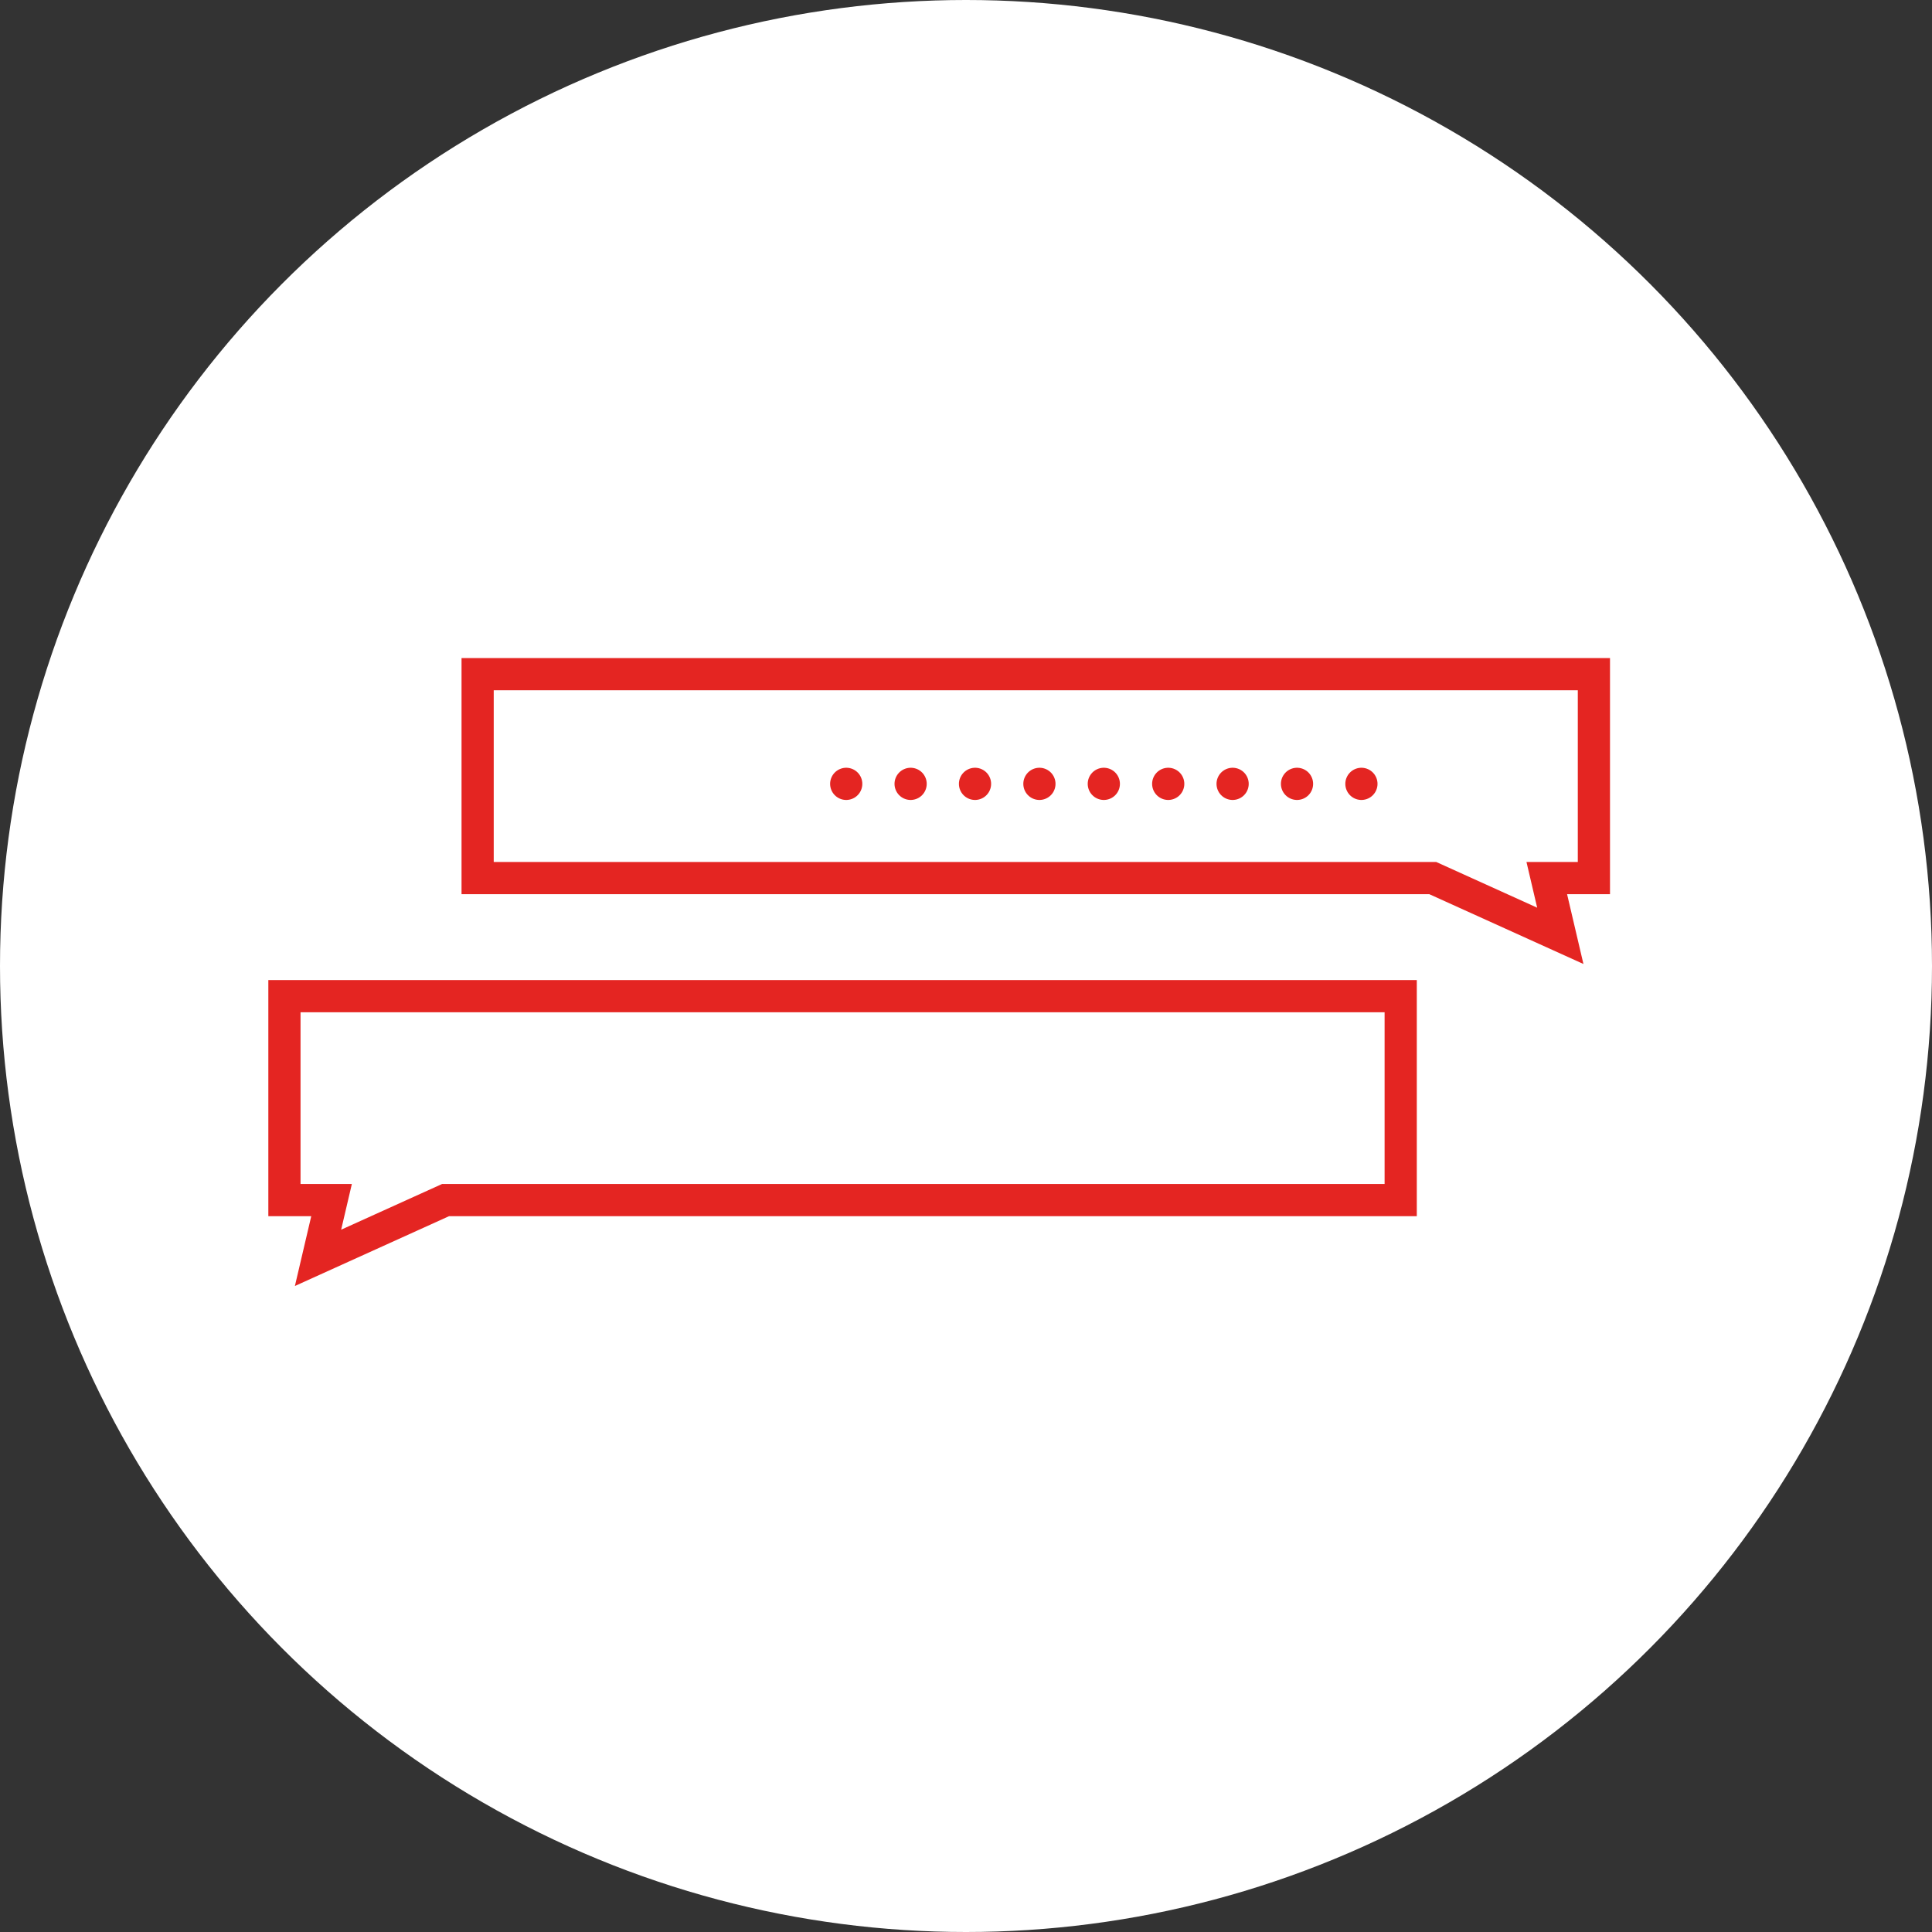
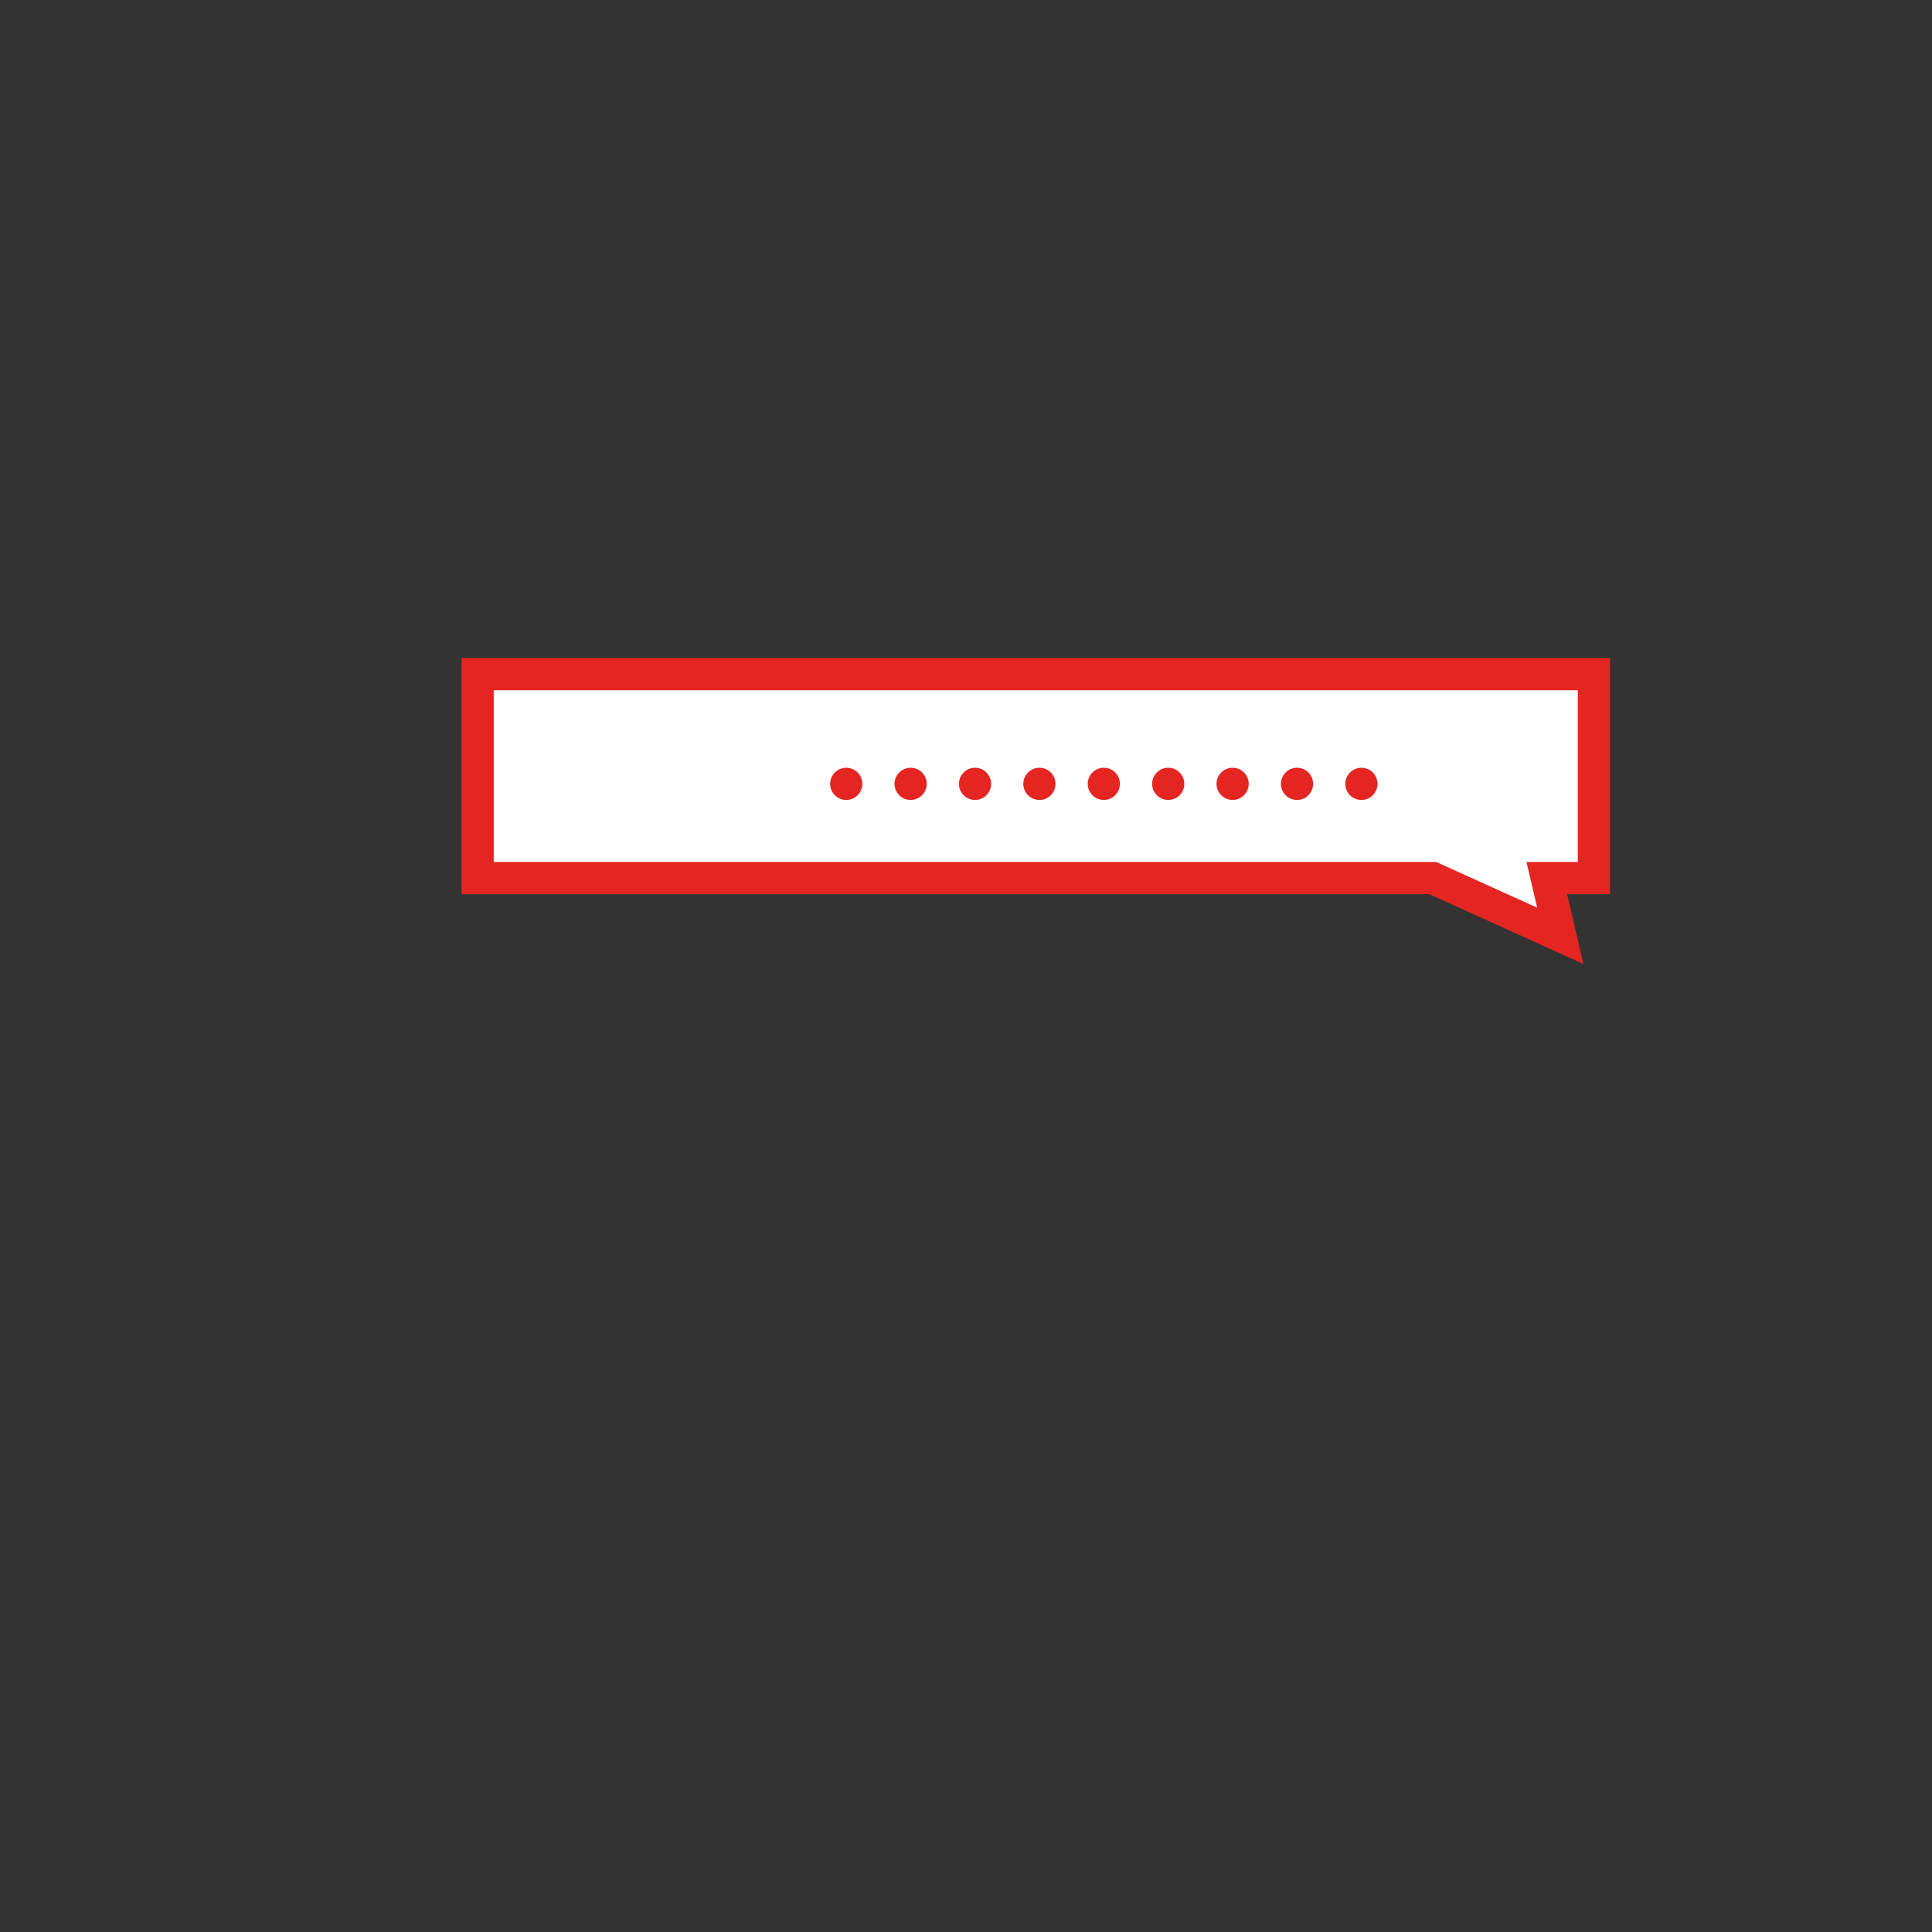
<svg xmlns="http://www.w3.org/2000/svg" viewBox="0 0 180 180">
  <rect x="0" y="0" width="180" height="180" fill="#333333" stroke="none" />
  <defs>
    <style>
      .cls-1 {
        stroke-dasharray: 0 6;
        stroke-linecap: round;
      }

      .cls-1, .cls-2 {
        fill: none;
      }

      .cls-1, .cls-2, .cls-3 {
        stroke: #e42522;
        stroke-miterlimit: 10;
        stroke-width: 3px;
      }

      .cls-4 {
        stroke-width: 0px;
      }

      .cls-4, .cls-3 {
        fill: #fff;
      }

      .cls-2 {
        stroke-dasharray: 0 3;
      }
    </style>
  </defs>
  <g id="Ebene_2" data-name="Ebene 2">
-     <circle class="cls-4" cx="90" cy="90" r="90" />
-   </g>
+     </g>
  <g id="Ebene_3" data-name="Ebene 3">
    <g>
      <polygon class="cls-3" points="148.5 62.81 148.5 81.81 144.11 81.81 145.37 87.19 133.49 81.81 44.5 81.81 44.5 62.81 148.5 62.81" />
-       <polygon class="cls-3" points="26.5 92.81 26.5 111.81 30.89 111.81 29.63 117.19 41.51 111.81 130.5 111.81 130.5 92.81 26.5 92.81" />
      <line class="cls-2" x1="45.16" y1="103" x2="64.05" y2="103" />
      <line class="cls-1" x1="126.84" y1="73.03" x2="76.35" y2="73.03" />
    </g>
  </g>
</svg>